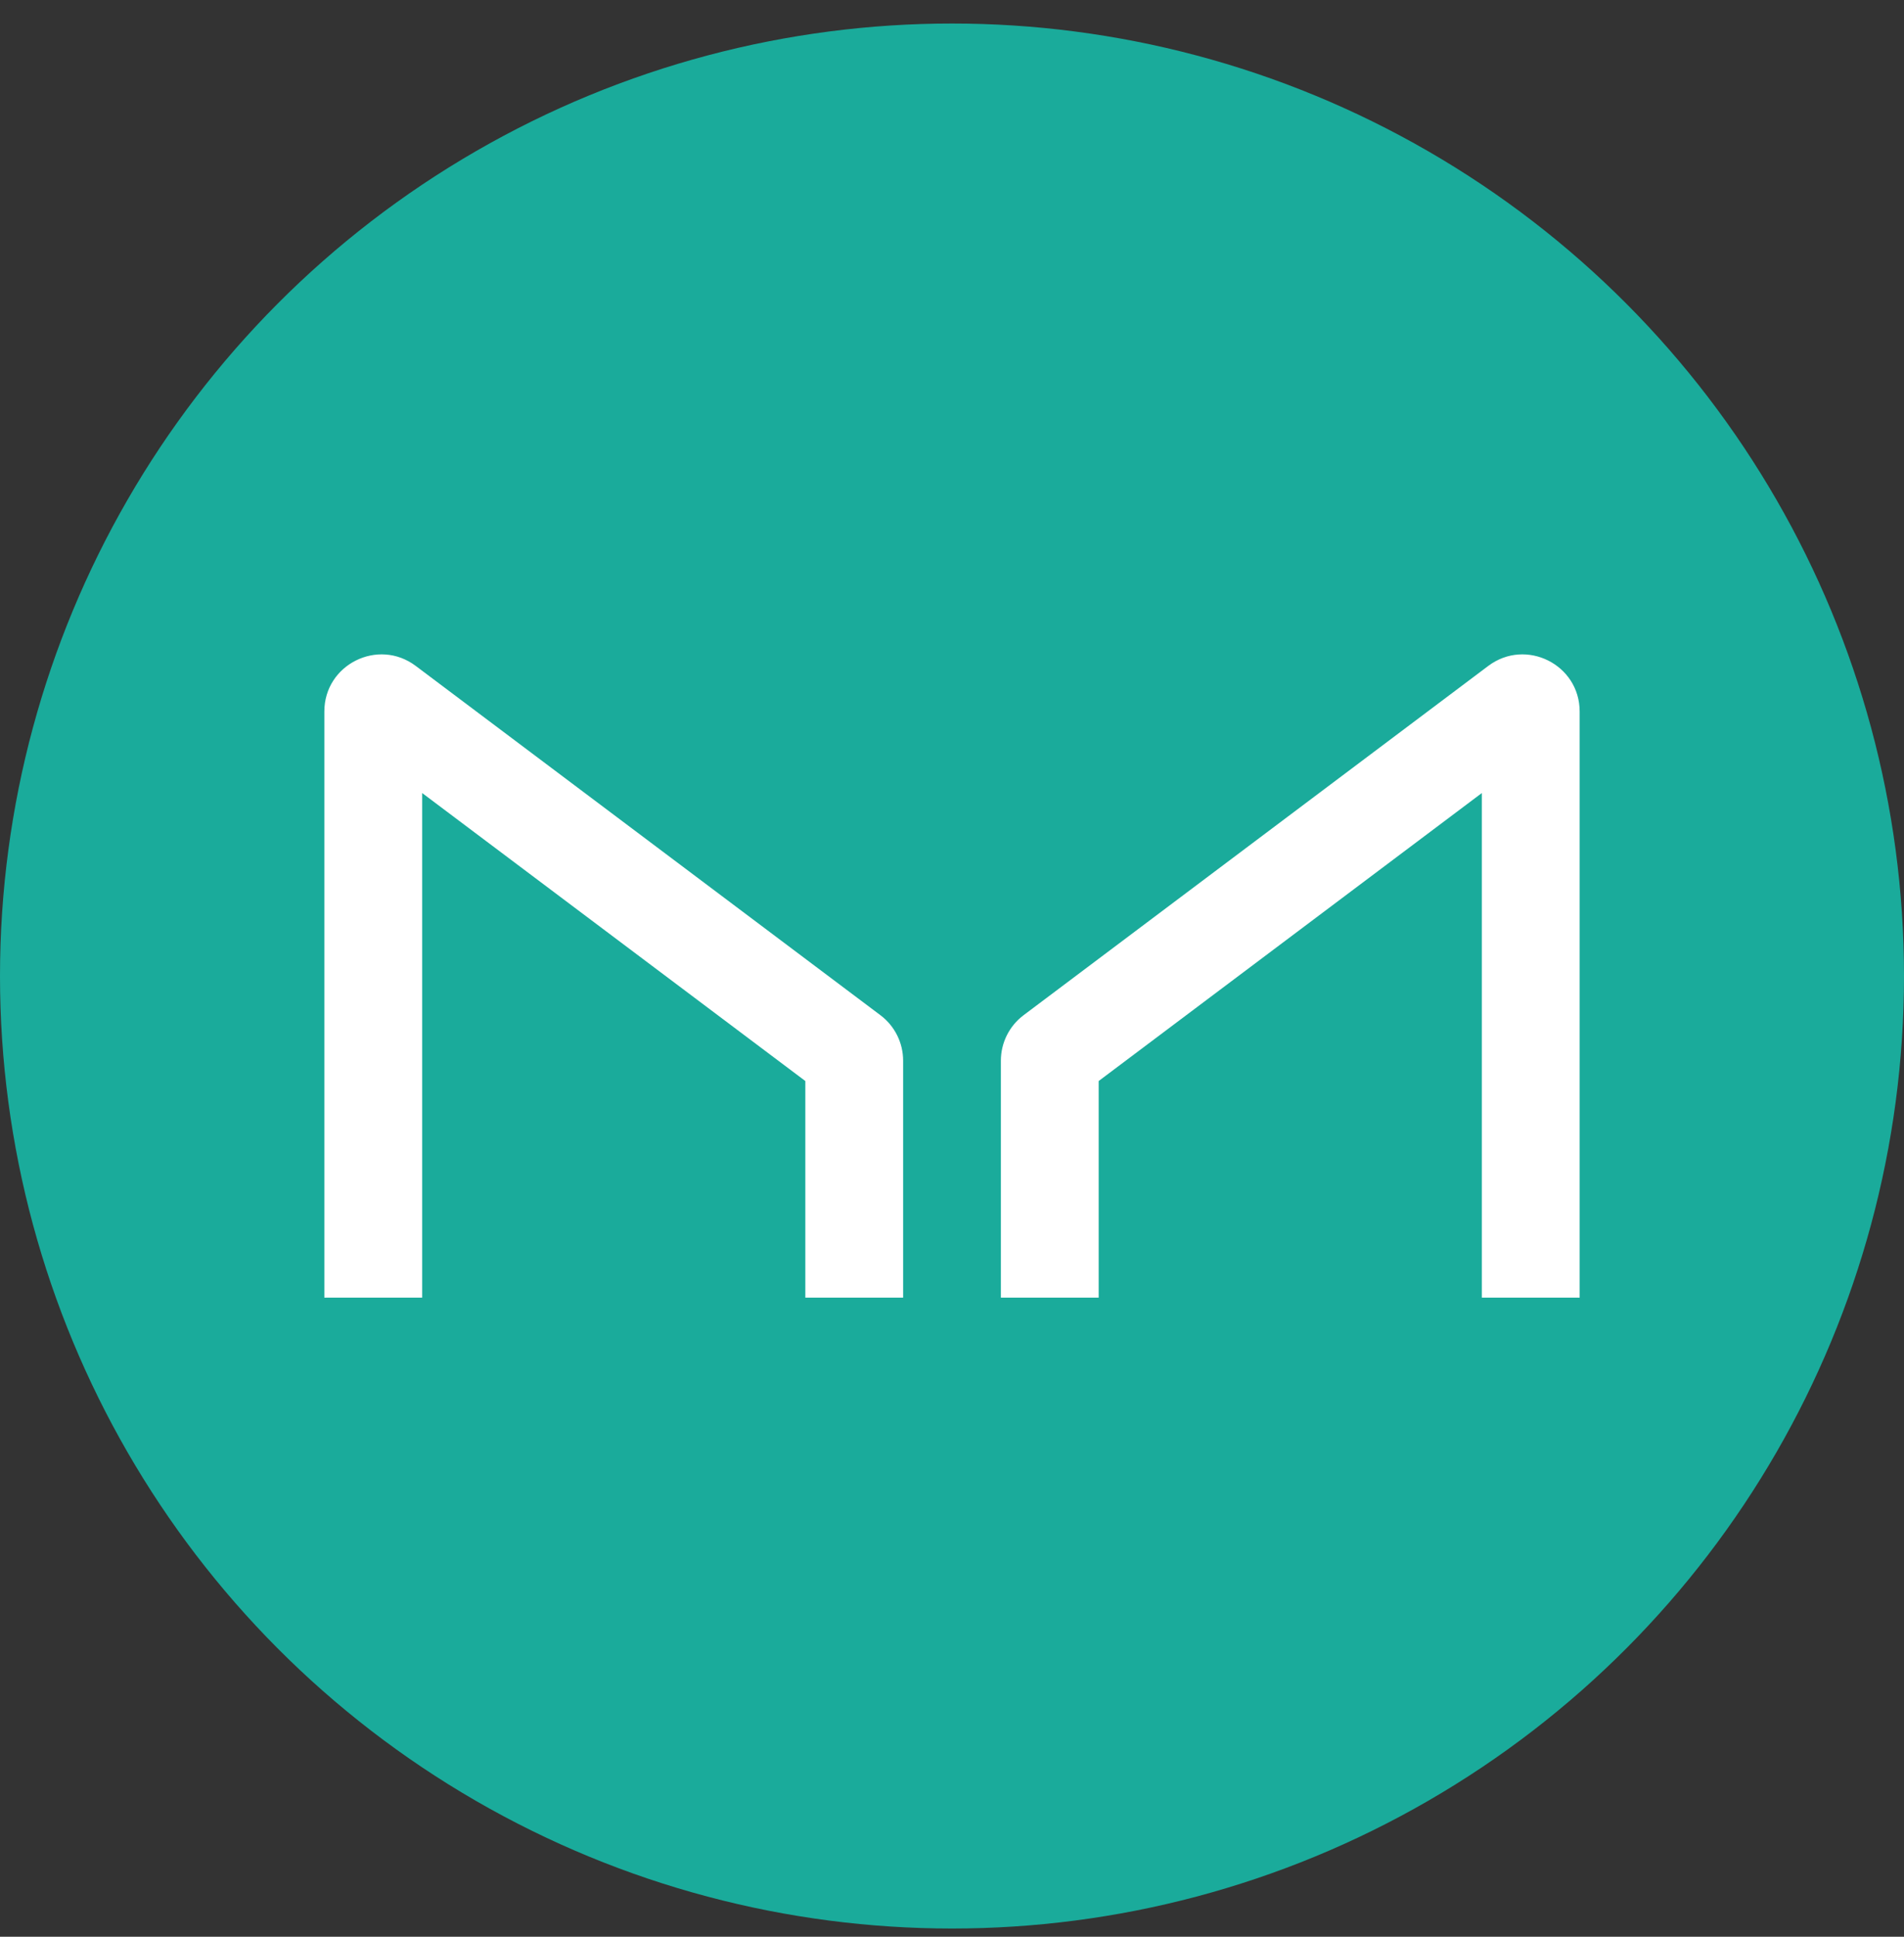
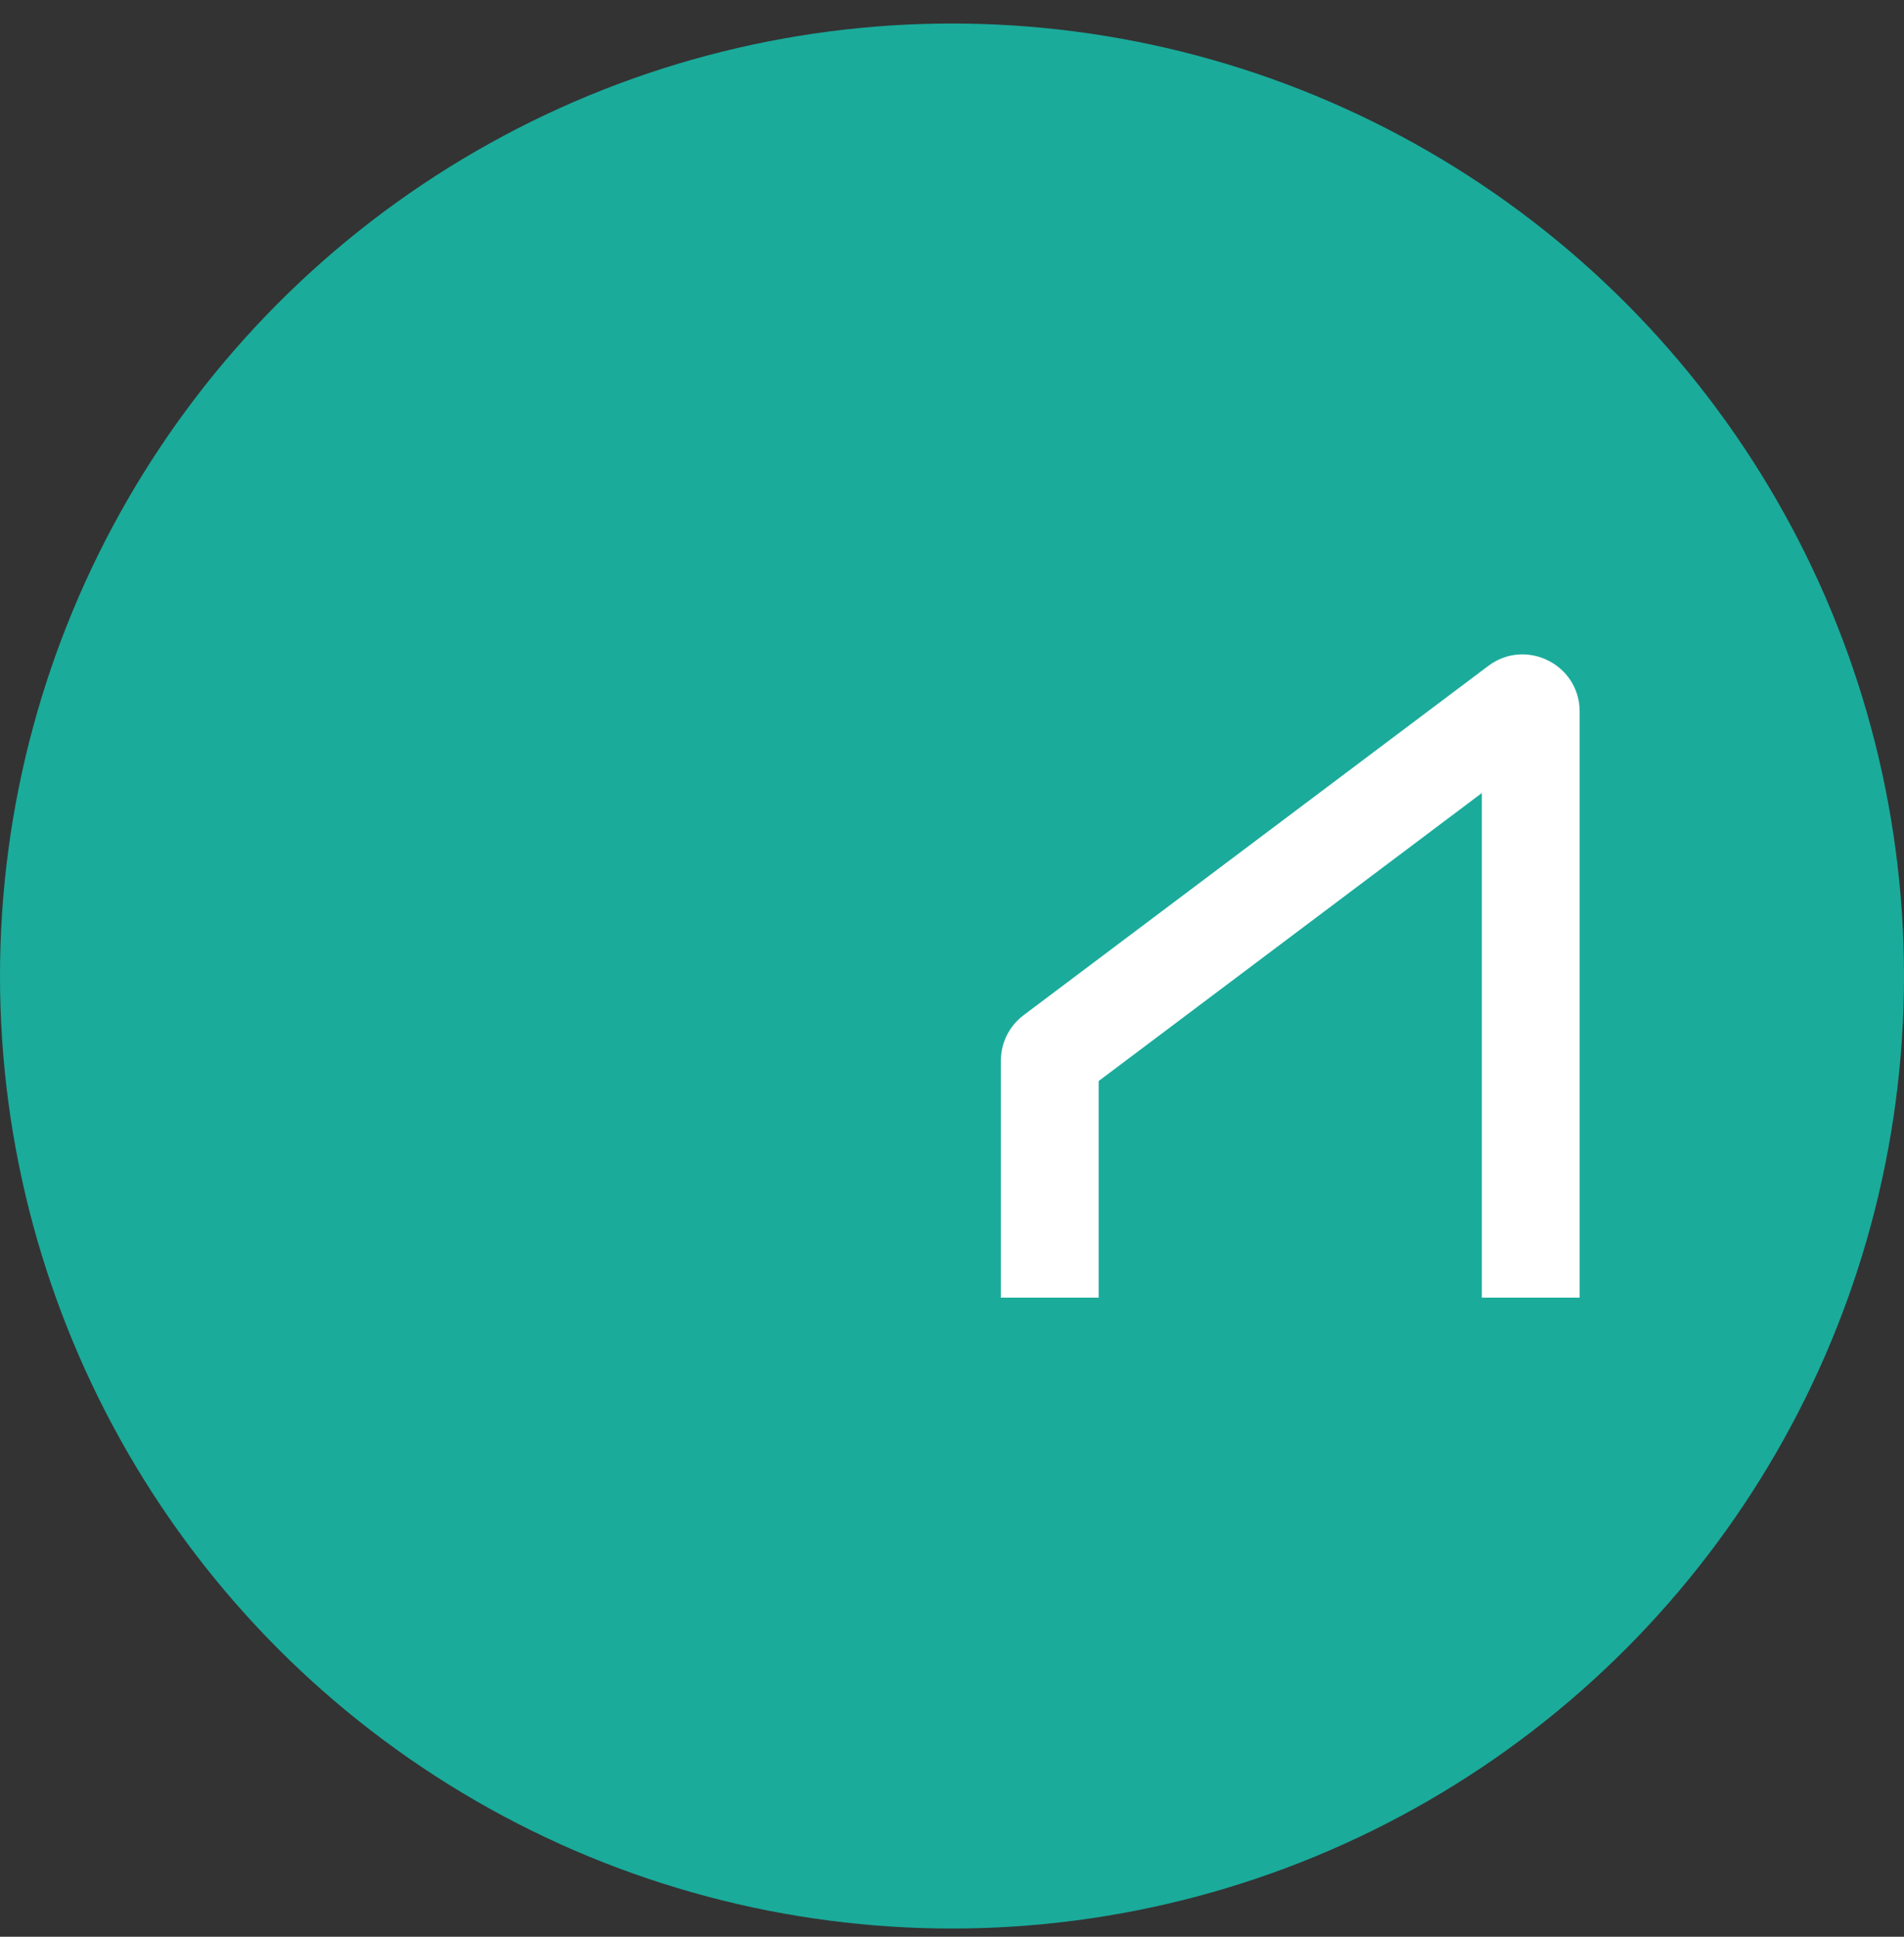
<svg xmlns="http://www.w3.org/2000/svg" width="60" height="61" viewBox="0 0 60 61" fill="none">
  <rect x="0" y="0" width="60" height="61" fill="#333333" stroke="none" />
  <circle cx="30" cy="30.741" r="30" fill="#1AAB9B" />
-   <path d="M13.304 40.871V24.978L25.378 34.048V40.871H28.46V33.408C28.46 32.844 28.195 32.313 27.743 31.974L13.101 20.974C11.916 20.084 10.221 20.928 10.221 22.409V40.871H13.304Z" fill="white" />
  <path d="M46.696 40.871V24.978L34.622 34.048V40.871H31.54V33.408C31.54 32.844 31.805 32.313 32.257 31.974L46.899 20.974C48.084 20.084 49.779 20.928 49.779 22.409V40.871H46.696Z" fill="white" />
</svg>